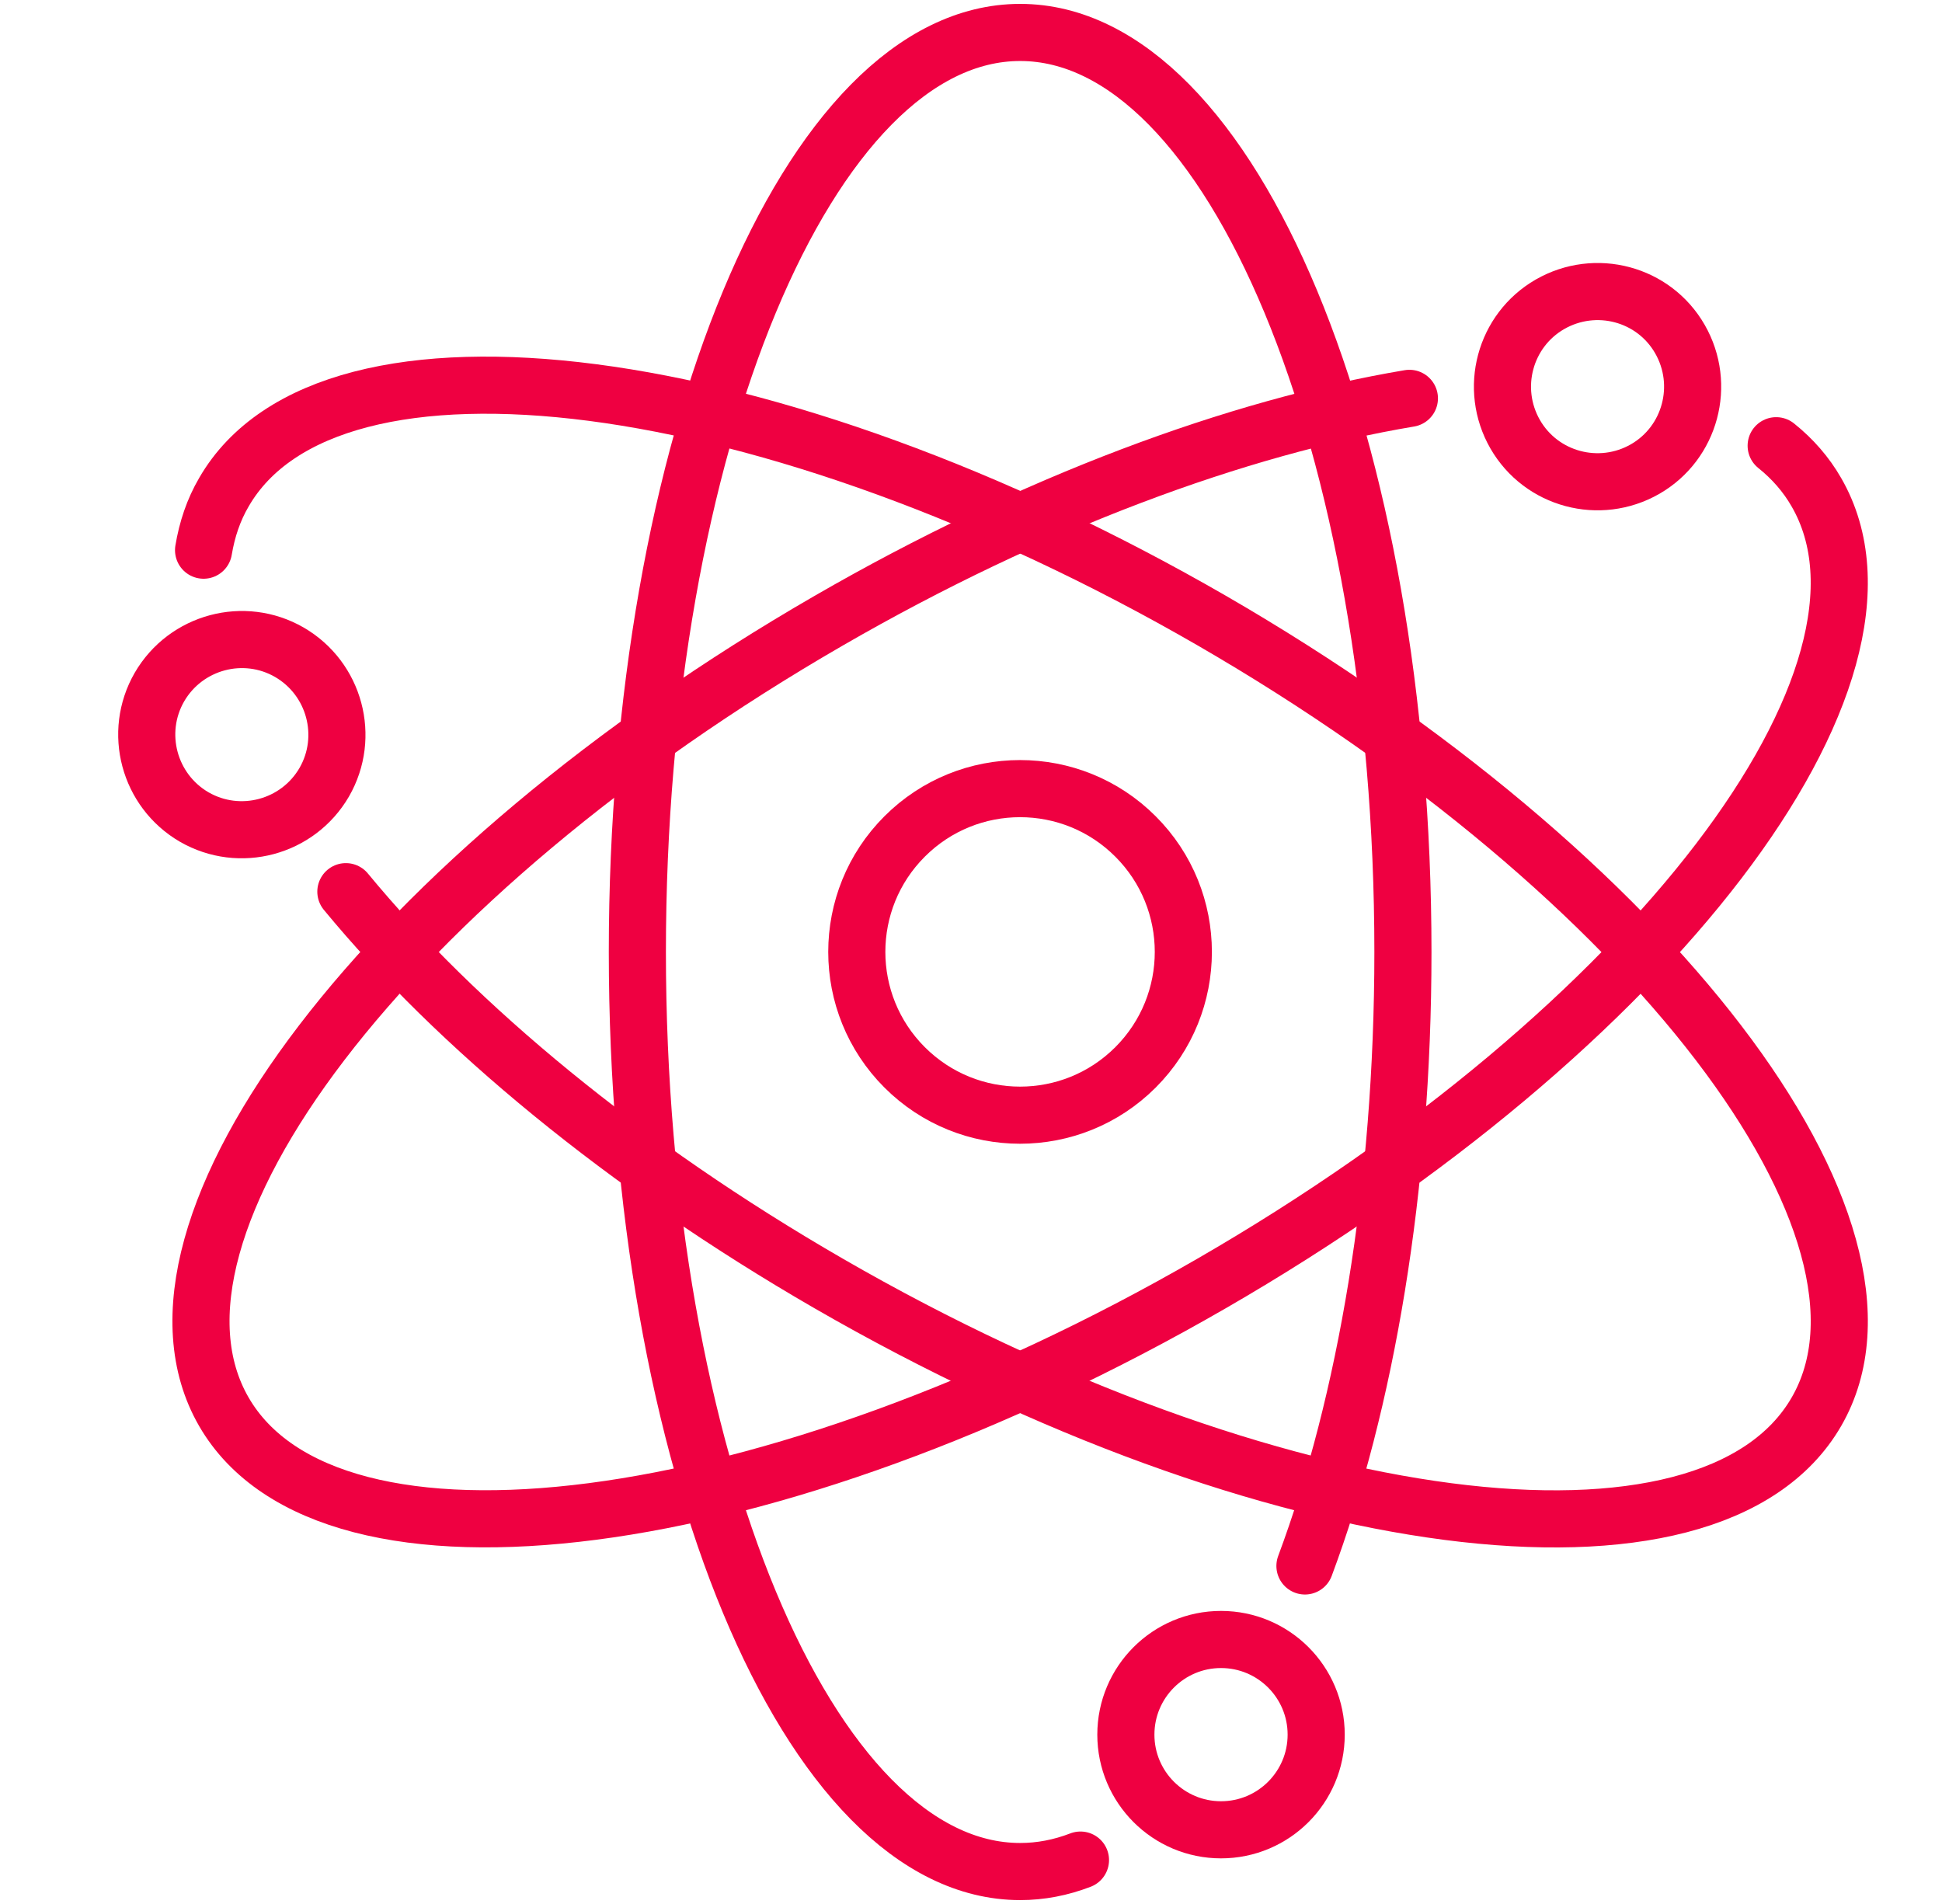
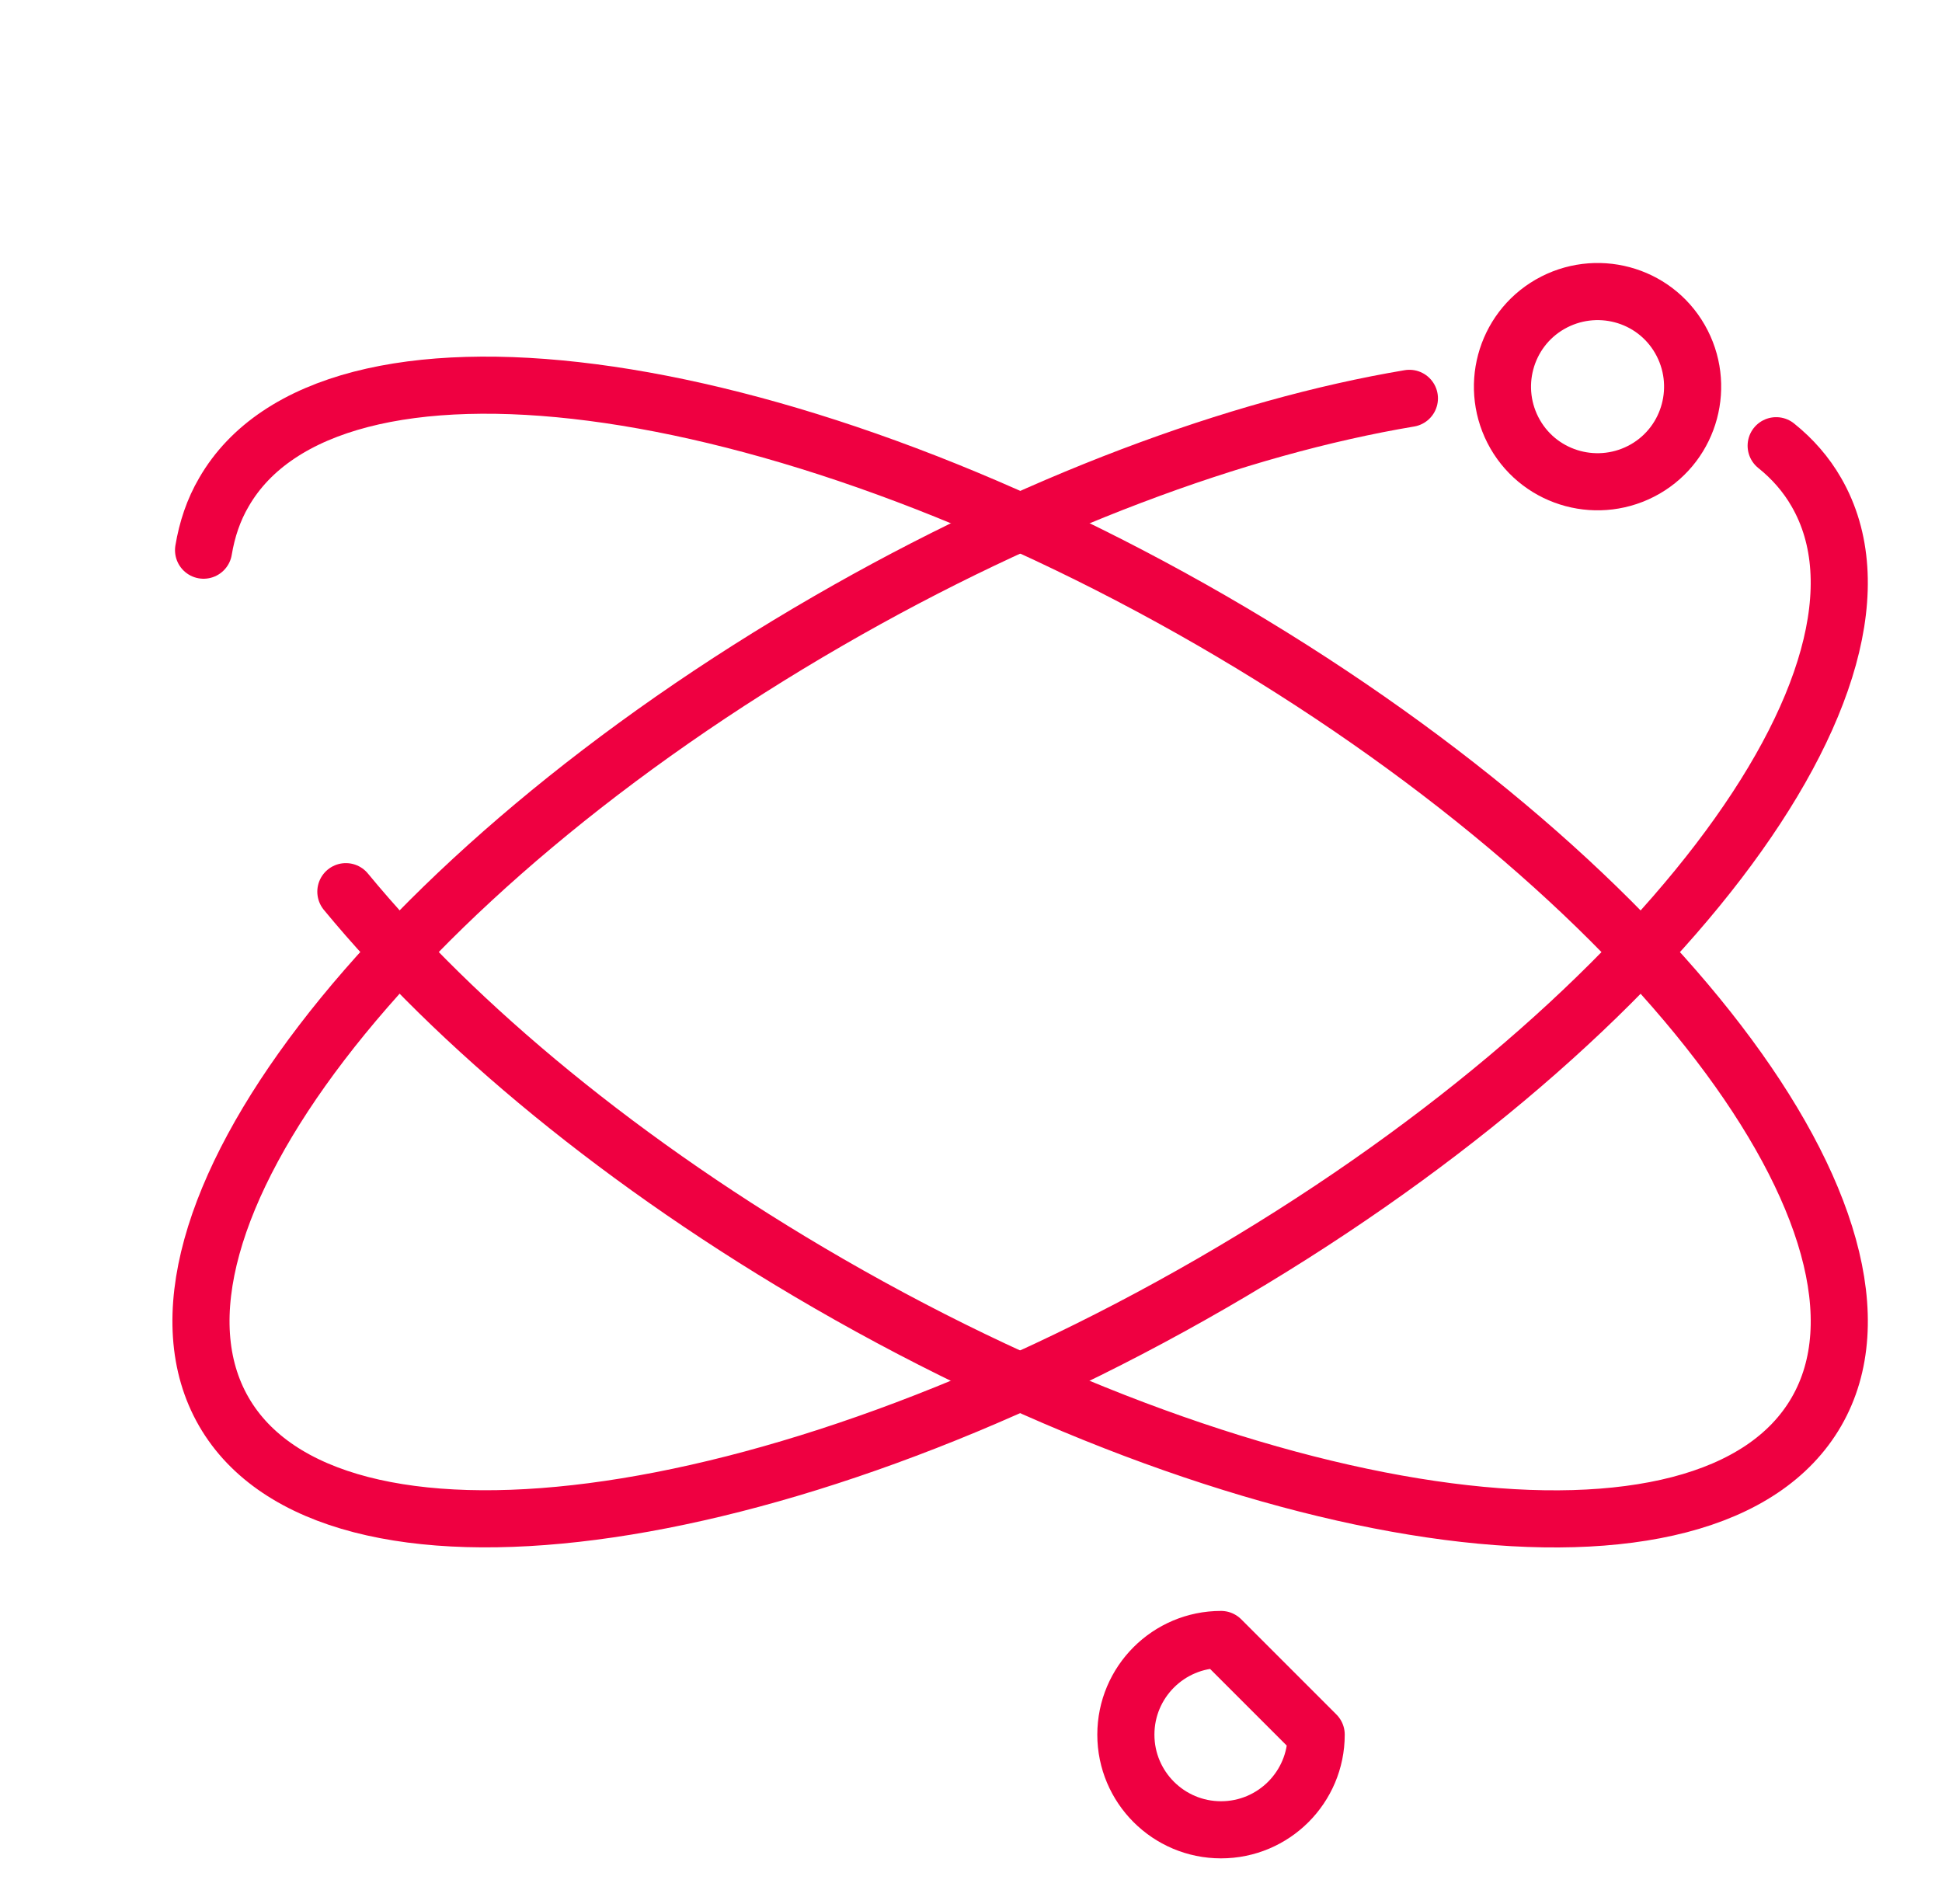
<svg xmlns="http://www.w3.org/2000/svg" width="51" height="50" viewBox="0 0 51 50" fill="none">
  <g clip-path="url(#clip0_2571_2305)">
-     <path d="M29.82 28.03C31.495 26.355 31.495 23.64 29.82 21.966C28.146 20.291 25.431 20.291 23.757 21.966C22.082 23.64 22.082 26.355 23.757 28.03C25.431 29.704 28.146 29.704 29.82 28.03Z" stroke="#EF0041" stroke-width="1.5" stroke-linecap="round" stroke-linejoin="round" />
-     <path d="M32.066 43.054C30.686 43.054 29.567 44.173 29.567 45.553C29.567 46.933 30.686 48.052 32.066 48.052C33.446 48.052 34.565 46.933 34.565 45.553C34.565 44.173 33.446 43.054 32.066 43.054Z" stroke="#EF0041" stroke-width="1.5" stroke-linecap="round" stroke-linejoin="round" />
-     <path d="M34.27 41.123C35.866 36.847 36.843 31.196 36.843 25C36.843 11.665 32.345 0.852 26.791 0.852C21.236 0.852 16.738 11.665 16.738 25C16.738 38.335 21.236 49.148 26.791 49.148C27.33 49.148 27.858 49.046 28.375 48.847" stroke="#EF0041" stroke-width="1.5" stroke-linecap="round" stroke-linejoin="round" />
+     <path d="M32.066 43.054C30.686 43.054 29.567 44.173 29.567 45.553C29.567 46.933 30.686 48.052 32.066 48.052C33.446 48.052 34.565 46.933 34.565 45.553Z" stroke="#EF0041" stroke-width="1.5" stroke-linecap="round" stroke-linejoin="round" />
    <path d="M39.791 11.404C40.478 12.597 42.005 13.005 43.204 12.318C44.396 11.631 44.805 10.103 44.118 8.905C43.431 7.707 41.903 7.304 40.705 7.991C39.512 8.678 39.103 10.206 39.791 11.404Z" stroke="#EF0041" stroke-width="1.5" stroke-linecap="round" stroke-linejoin="round" />
    <path d="M37.013 10.461C32.509 11.216 27.131 13.199 21.764 16.299C10.213 22.967 3.102 32.264 5.879 37.074C8.657 41.879 20.265 40.374 31.816 33.706C43.368 27.039 50.478 17.736 47.701 12.926C47.434 12.46 47.077 12.051 46.645 11.705" stroke="#EF0041" stroke-width="1.5" stroke-linecap="round" stroke-linejoin="round" />
-     <path d="M8.515 20.542C9.202 19.349 8.793 17.822 7.6 17.129C6.408 16.441 4.88 16.85 4.187 18.043C3.5 19.236 3.909 20.763 5.101 21.456C6.294 22.143 7.822 21.735 8.515 20.542Z" stroke="#EF0041" stroke-width="1.5" stroke-linecap="round" stroke-linejoin="round" />
    <path d="M9.083 23.416C11.985 26.937 16.392 30.605 21.764 33.706C33.316 40.374 44.924 41.884 47.702 37.074C50.479 32.269 43.362 22.967 31.817 16.294C20.265 9.626 8.651 8.121 5.88 12.926C5.607 13.392 5.437 13.903 5.346 14.448" stroke="#EF0041" stroke-width="1.5" stroke-linecap="round" stroke-linejoin="round" />
  </g>
  <defs>
    <clipPath id="clip0_2571_2305">
      <rect width="46.155" height="50" fill="white" transform="translate(3)" />
    </clipPath>
  </defs>
</svg>